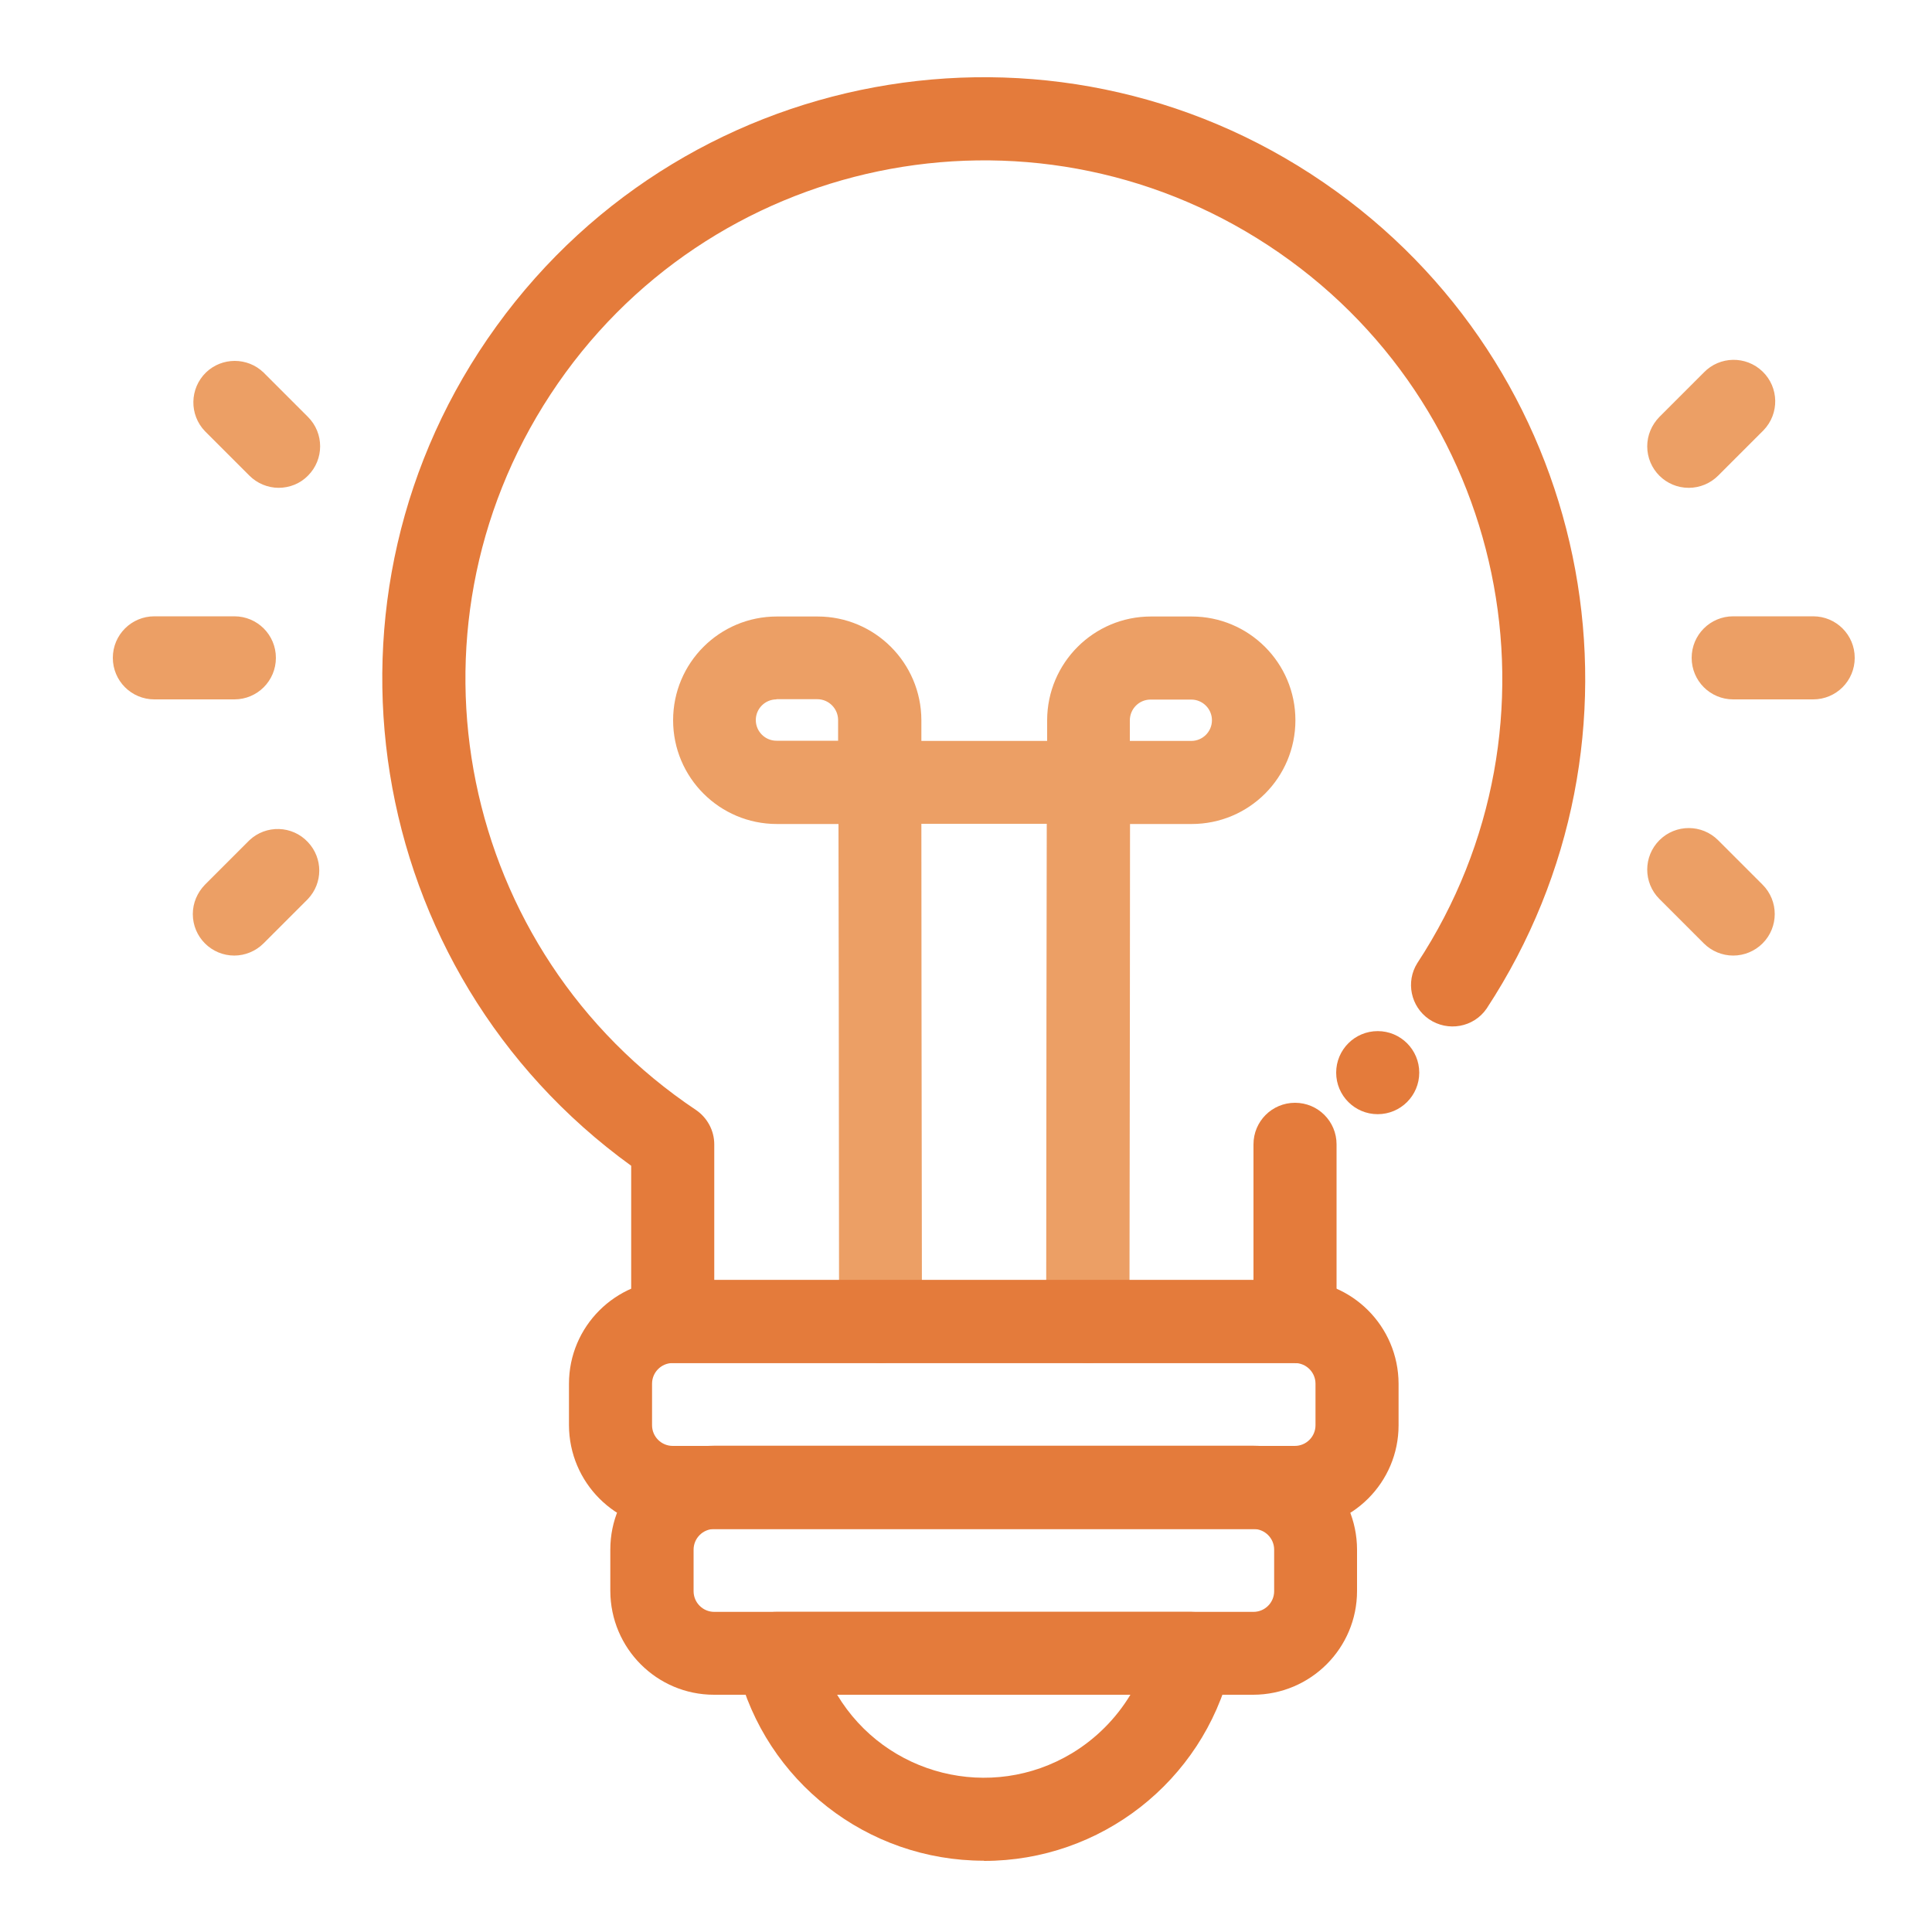
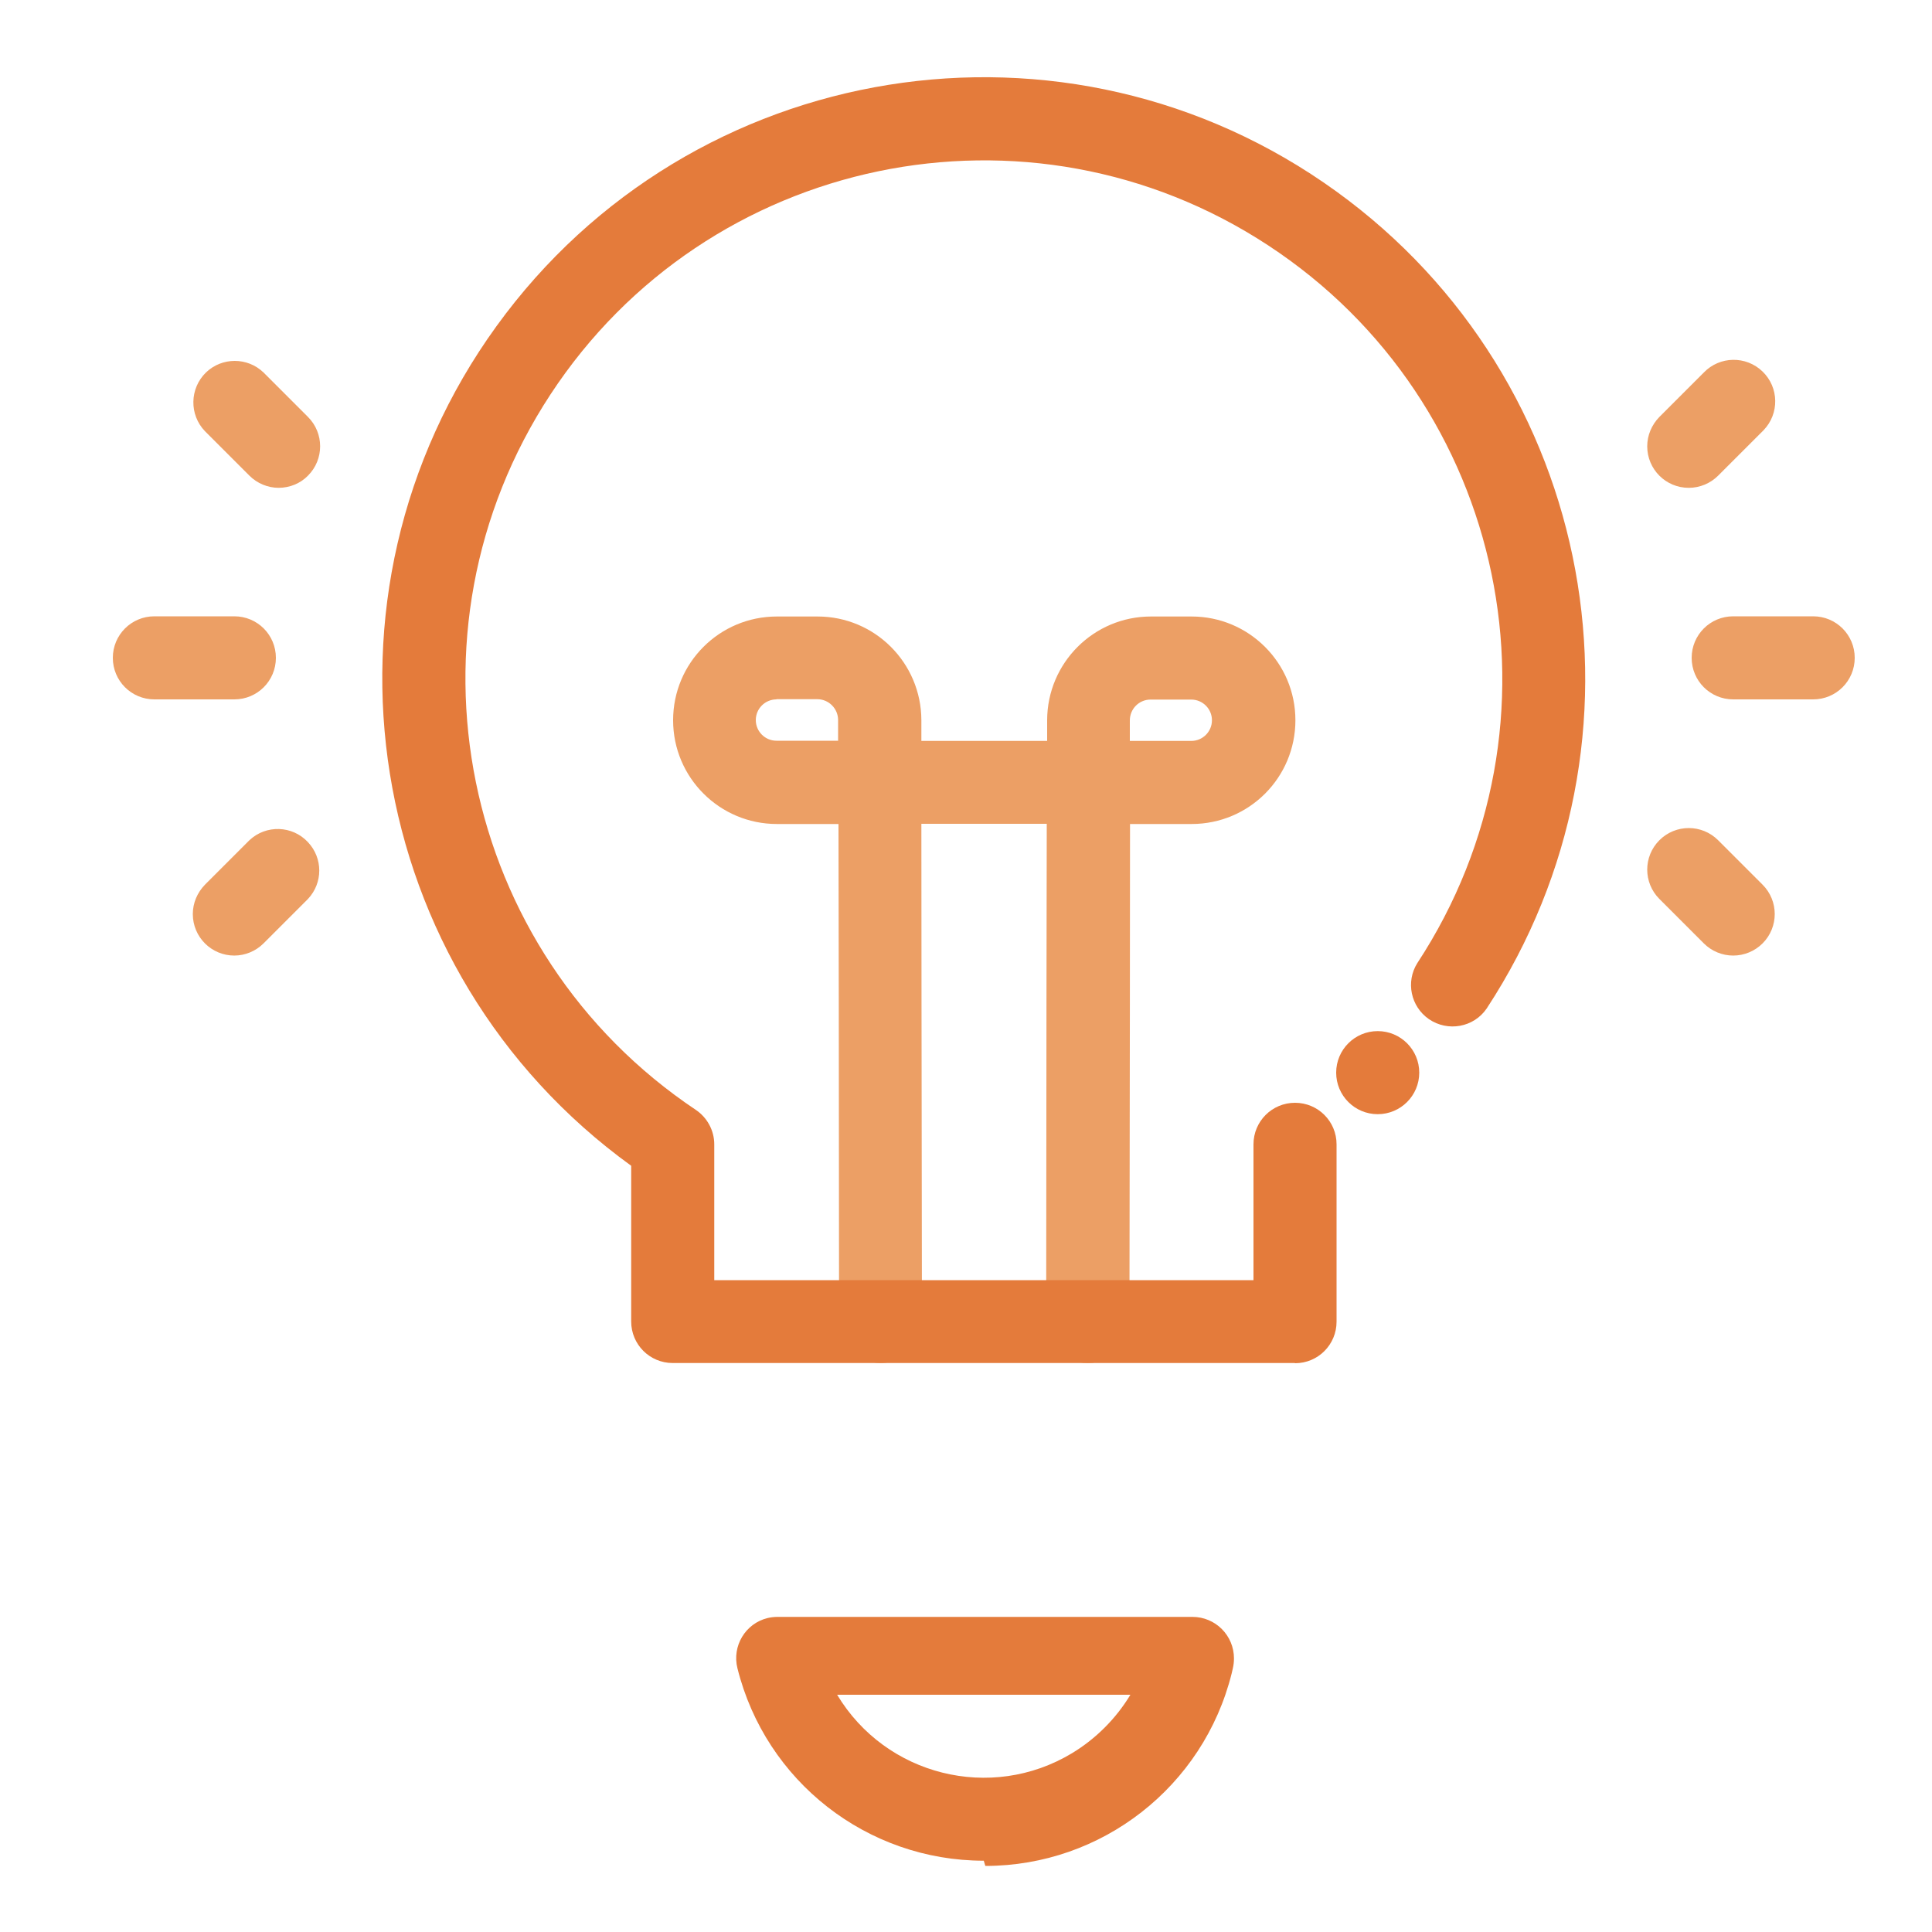
<svg xmlns="http://www.w3.org/2000/svg" id="Layer_1" viewBox="0 0 100 100">
  <defs>
    <style>.cls-1{fill:#e47b3b;}.cls-1,.cls-2{stroke-width:0px;}.cls-2{fill:#ec9f65;}</style>
  </defs>
  <path class="cls-2" d="M93.85,36.2h-4.14c-1.19,0-2.15-.96-2.15-2.15s.96-2.15,2.15-2.15h4.14c1.19,0,2.15.96,2.15,2.15s-.96,2.15-2.15,2.15ZM87.41,25.25c-1.19,0-2.15-.96-2.15-2.15,0-.57.23-1.11.63-1.52l2.3-2.3c.82-.85,2.18-.88,3.04-.05.85.82.88,2.18.05,3.04-.02.02-.03.04-.05.05l-2.3,2.3c-.4.4-.95.63-1.52.63h0ZM89.71,49.46c-.57,0-1.12-.23-1.52-.63l-2.3-2.3c-.84-.84-.84-2.2,0-3.04.84-.84,2.2-.84,3.04,0l2.3,2.3c.84.84.84,2.2,0,3.04-.4.4-.95.63-1.52.63h0ZM12.13,36.2h-4.14c-1.19,0-2.15-.96-2.15-2.15s.96-2.15,2.15-2.15h4.14c1.19,0,2.15.96,2.15,2.15s-.96,2.15-2.15,2.15ZM14.43,25.25c-.57,0-1.12-.23-1.52-.63l-2.3-2.3c-.82-.85-.8-2.21.05-3.04.83-.8,2.15-.8,2.98,0l2.3,2.3c.84.84.84,2.2,0,3.04-.4.41-.95.63-1.53.63h0ZM12.13,49.46c-1.19,0-2.15-.96-2.15-2.15,0-.57.23-1.11.63-1.52l2.3-2.3c.86-.81,2.22-.77,3.03.1.78.83.78,2.11,0,2.94l-2.3,2.3c-.4.4-.95.63-1.52.63h0ZM56.29,70.55h0c-1.19,0-2.15-.96-2.14-2.15h0c.01-14.64.02-20.74.03-25.76h-6.49c0,5.02.01,11.12.03,25.76,0,1.19-.96,2.15-2.14,2.15h0c-1.18,0-2.15-.96-2.15-2.14-.01-14.64-.02-20.74-.03-25.76h-3.19c-2.96,0-5.37-2.4-5.37-5.37s2.4-5.37,5.37-5.37h2.11c2.96,0,5.36,2.4,5.37,5.36v1.08h6.51v-1.08c.01-2.96,2.41-5.36,5.37-5.36h2.11c2.96,0,5.37,2.4,5.37,5.37s-2.4,5.37-5.37,5.37h-3.19c0,5.02-.01,11.12-.03,25.76,0,1.18-.96,2.14-2.15,2.14ZM58.47,38.35h3.19c.59,0,1.07-.48,1.07-1.07s-.48-1.07-1.07-1.07h-2.11c-.59,0-1.07.48-1.07,1.08v1.07h0ZM40.19,36.2c-.59,0-1.07.48-1.07,1.07s.48,1.07,1.07,1.07h3.19v-1.07c0-.59-.48-1.08-1.08-1.08h-2.11Z" />
-   <path class="cls-1" d="M67.02,79.14h-32.2c-2.96,0-5.36-2.4-5.37-5.37v-2.15c0-2.96,2.4-5.36,5.37-5.37h32.2c2.96,0,5.36,2.4,5.37,5.37v2.15c0,2.96-2.4,5.36-5.37,5.37ZM34.82,70.55c-.59,0-1.07.48-1.07,1.07v2.15c0,.59.48,1.07,1.07,1.07h32.2c.59,0,1.07-.48,1.07-1.07v-2.15c0-.59-.48-1.07-1.07-1.07h-32.2Z" />
-   <path class="cls-1" d="M64.87,87.72h-27.91c-2.96,0-5.36-2.4-5.37-5.37v-2.15c0-2.96,2.4-5.36,5.37-5.37h27.91c2.96,0,5.36,2.4,5.37,5.37v2.15c0,2.96-2.4,5.36-5.37,5.37ZM36.97,79.14c-.59,0-1.07.48-1.07,1.07v2.15c0,.59.48,1.07,1.07,1.07h27.91c.59,0,1.07-.48,1.07-1.07v-2.15c0-.59-.48-1.07-1.07-1.07h-27.91Z" />
-   <path class="cls-1" d="M50.92,96.31c-6.03,0-11.29-4.1-12.75-9.96l-.06-.26c-.29-1.15.41-2.32,1.56-2.6.17-.04.34-.06.52-.06h21.47c1.19,0,2.15.96,2.15,2.15,0,.17-.02.35-.06.52l-.06.26c-1.46,5.85-6.72,9.96-12.75,9.96ZM43.33,87.72c2.52,4.19,7.96,5.55,12.15,3.03,1.24-.75,2.28-1.79,3.03-3.03h-15.18ZM67.02,70.55h-32.2c-1.19,0-2.15-.96-2.15-2.15v-8.06c-13.93-10.08-17.05-29.54-6.97-43.46C35.78,2.95,55.24-.17,69.17,9.91c13.48,9.75,16.9,28.38,7.78,42.29-.67.98-2.01,1.22-2.99.55-.94-.65-1.21-1.93-.6-2.9,8.13-12.39,4.67-29.03-7.72-37.15-12.39-8.13-29.03-4.67-37.15,7.72-8.08,12.32-4.72,28.84,7.53,37.03.59.4.95,1.07.95,1.78v7.03h27.91v-7.03c0-1.19.96-2.15,2.15-2.15s2.15.96,2.15,2.15v9.18c0,1.19-.96,2.15-2.15,2.15Z" />
+   <path class="cls-1" d="M50.92,96.31c-6.03,0-11.29-4.1-12.75-9.96c-.29-1.15.41-2.32,1.56-2.6.17-.04.34-.06.52-.06h21.47c1.19,0,2.15.96,2.15,2.15,0,.17-.02.35-.06.52l-.06.26c-1.46,5.85-6.72,9.96-12.75,9.96ZM43.33,87.72c2.52,4.19,7.96,5.55,12.15,3.03,1.24-.75,2.28-1.79,3.03-3.03h-15.18ZM67.02,70.55h-32.2c-1.19,0-2.15-.96-2.15-2.15v-8.06c-13.93-10.08-17.05-29.54-6.97-43.46C35.78,2.95,55.24-.17,69.17,9.91c13.48,9.75,16.9,28.38,7.78,42.29-.67.98-2.01,1.22-2.99.55-.94-.65-1.21-1.93-.6-2.9,8.13-12.39,4.67-29.03-7.72-37.15-12.39-8.13-29.03-4.67-37.15,7.72-8.08,12.32-4.72,28.84,7.53,37.03.59.4.95,1.07.95,1.78v7.03h27.91v-7.03c0-1.19.96-2.15,2.15-2.15s2.15.96,2.15,2.15v9.18c0,1.19-.96,2.15-2.15,2.15Z" />
  <circle class="cls-1" cx="71.31" cy="55.52" r="2.15" />
</svg>